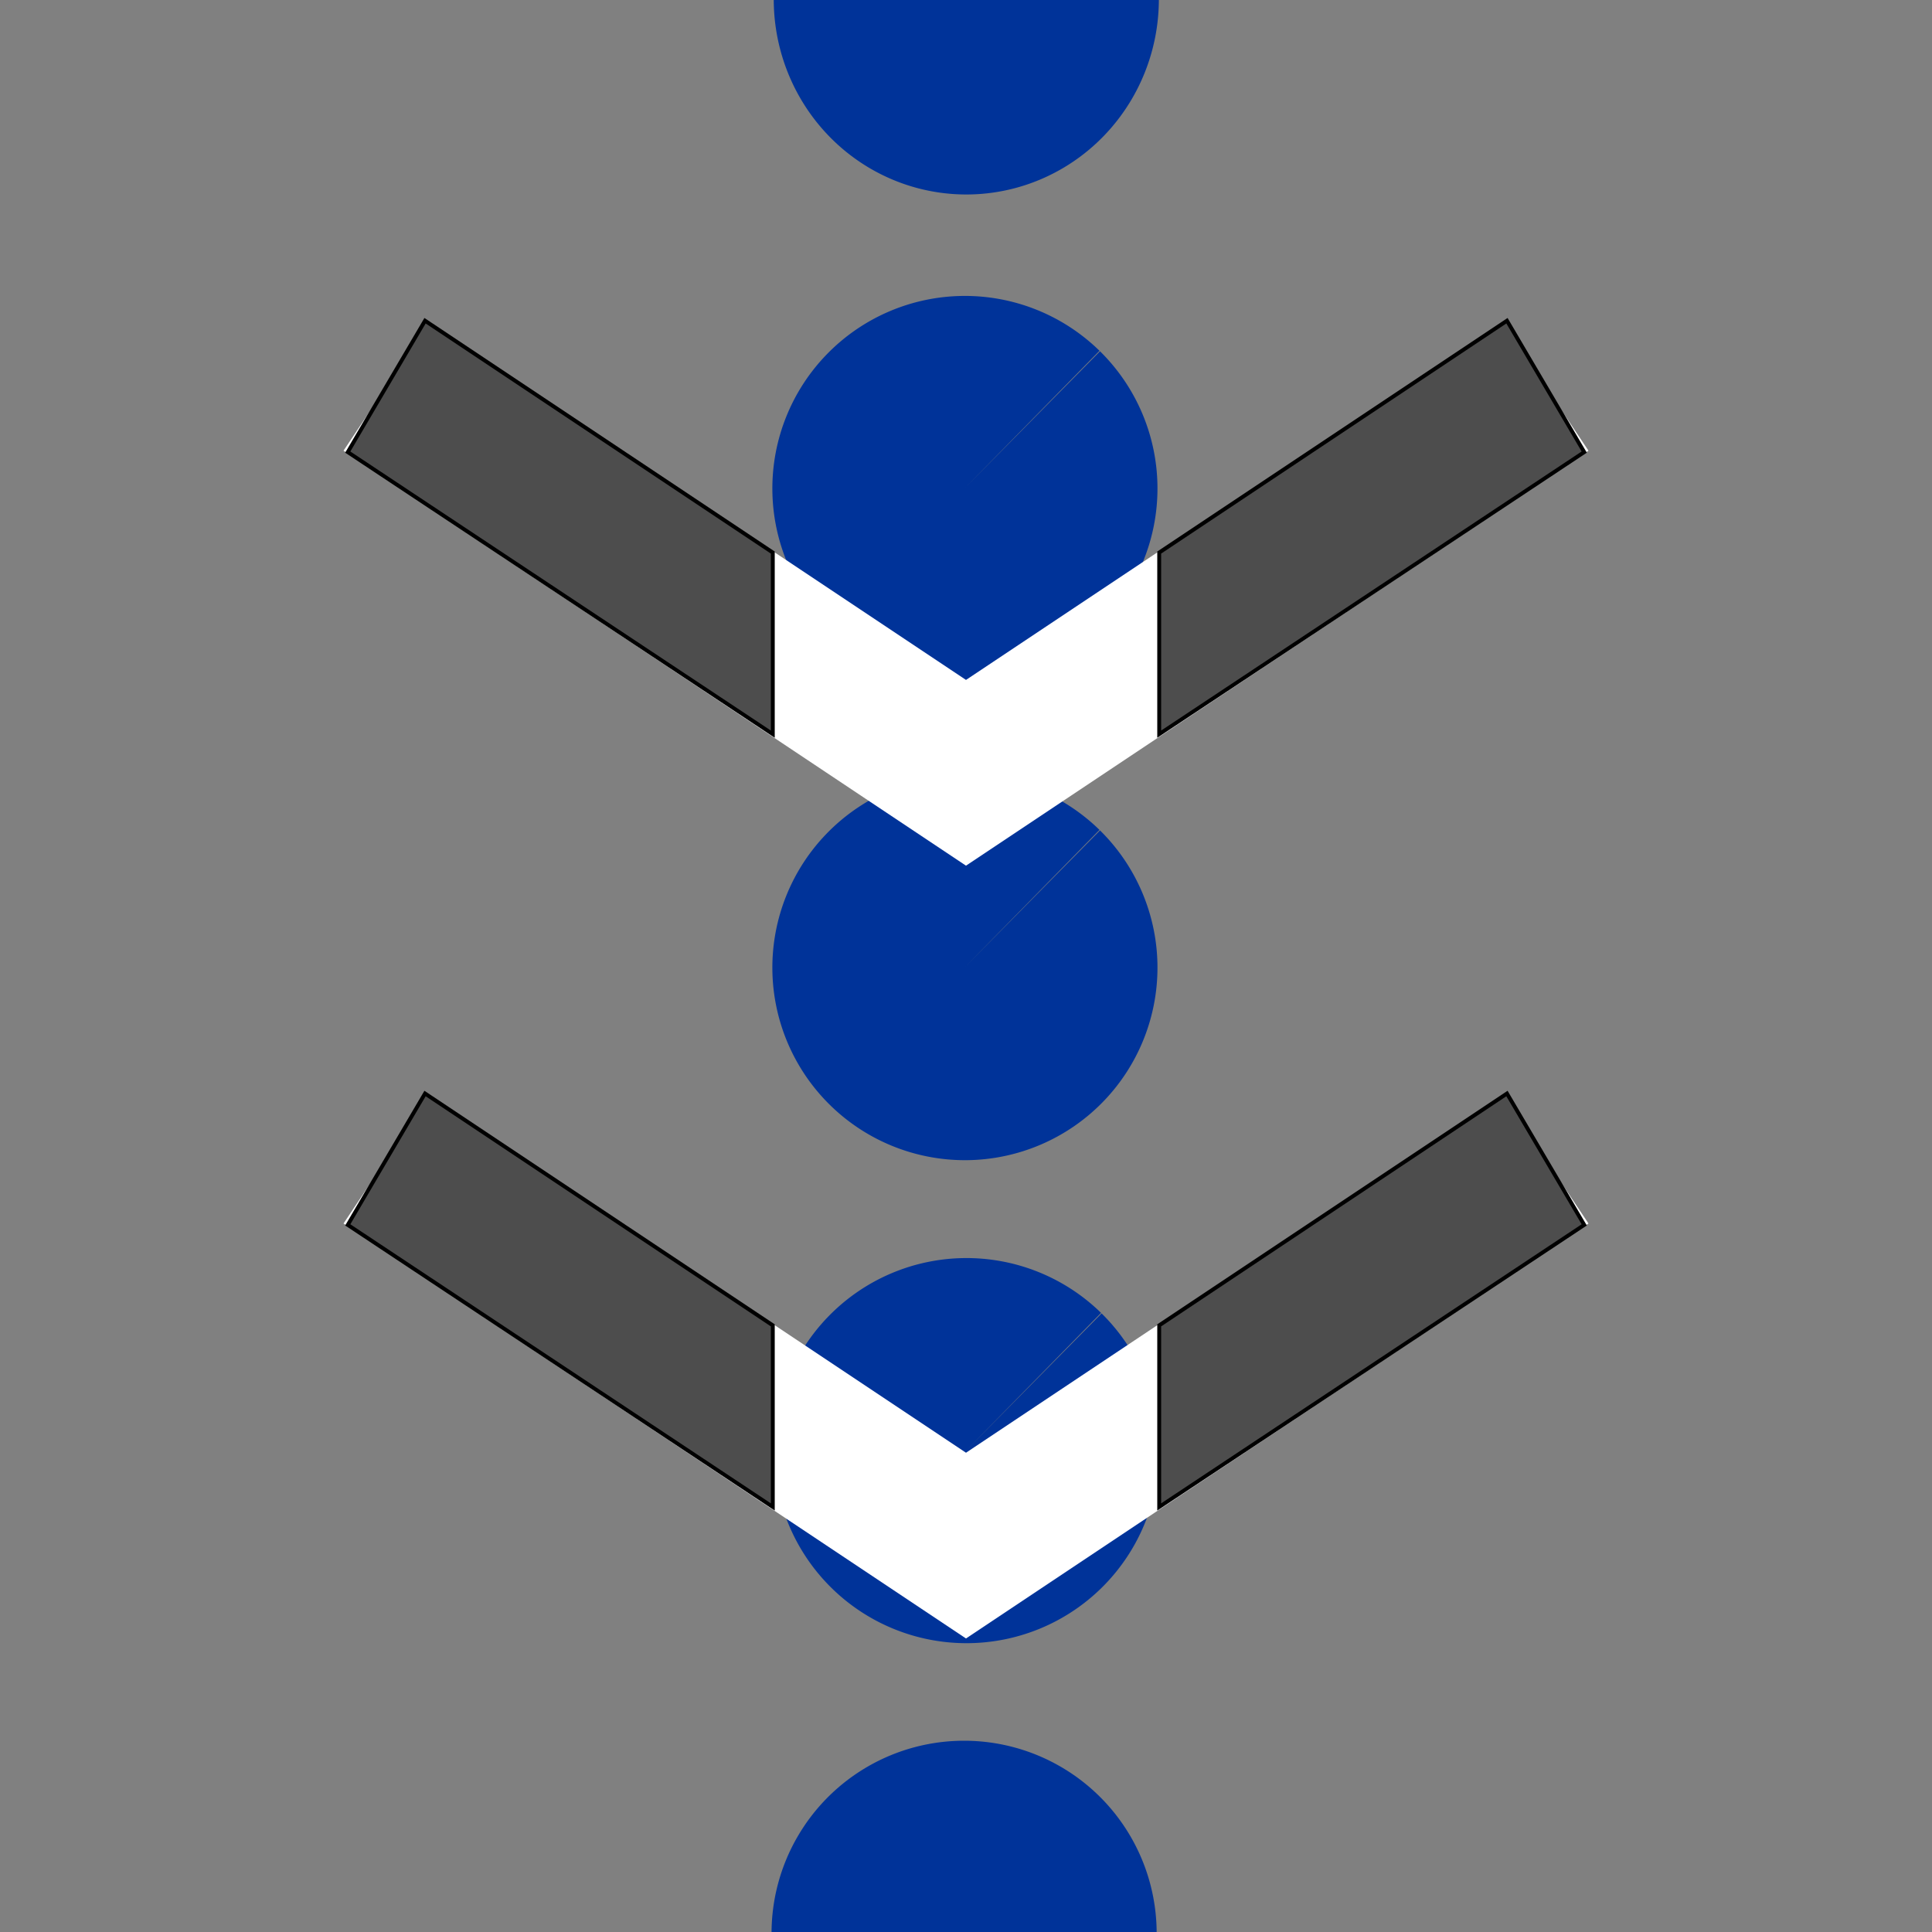
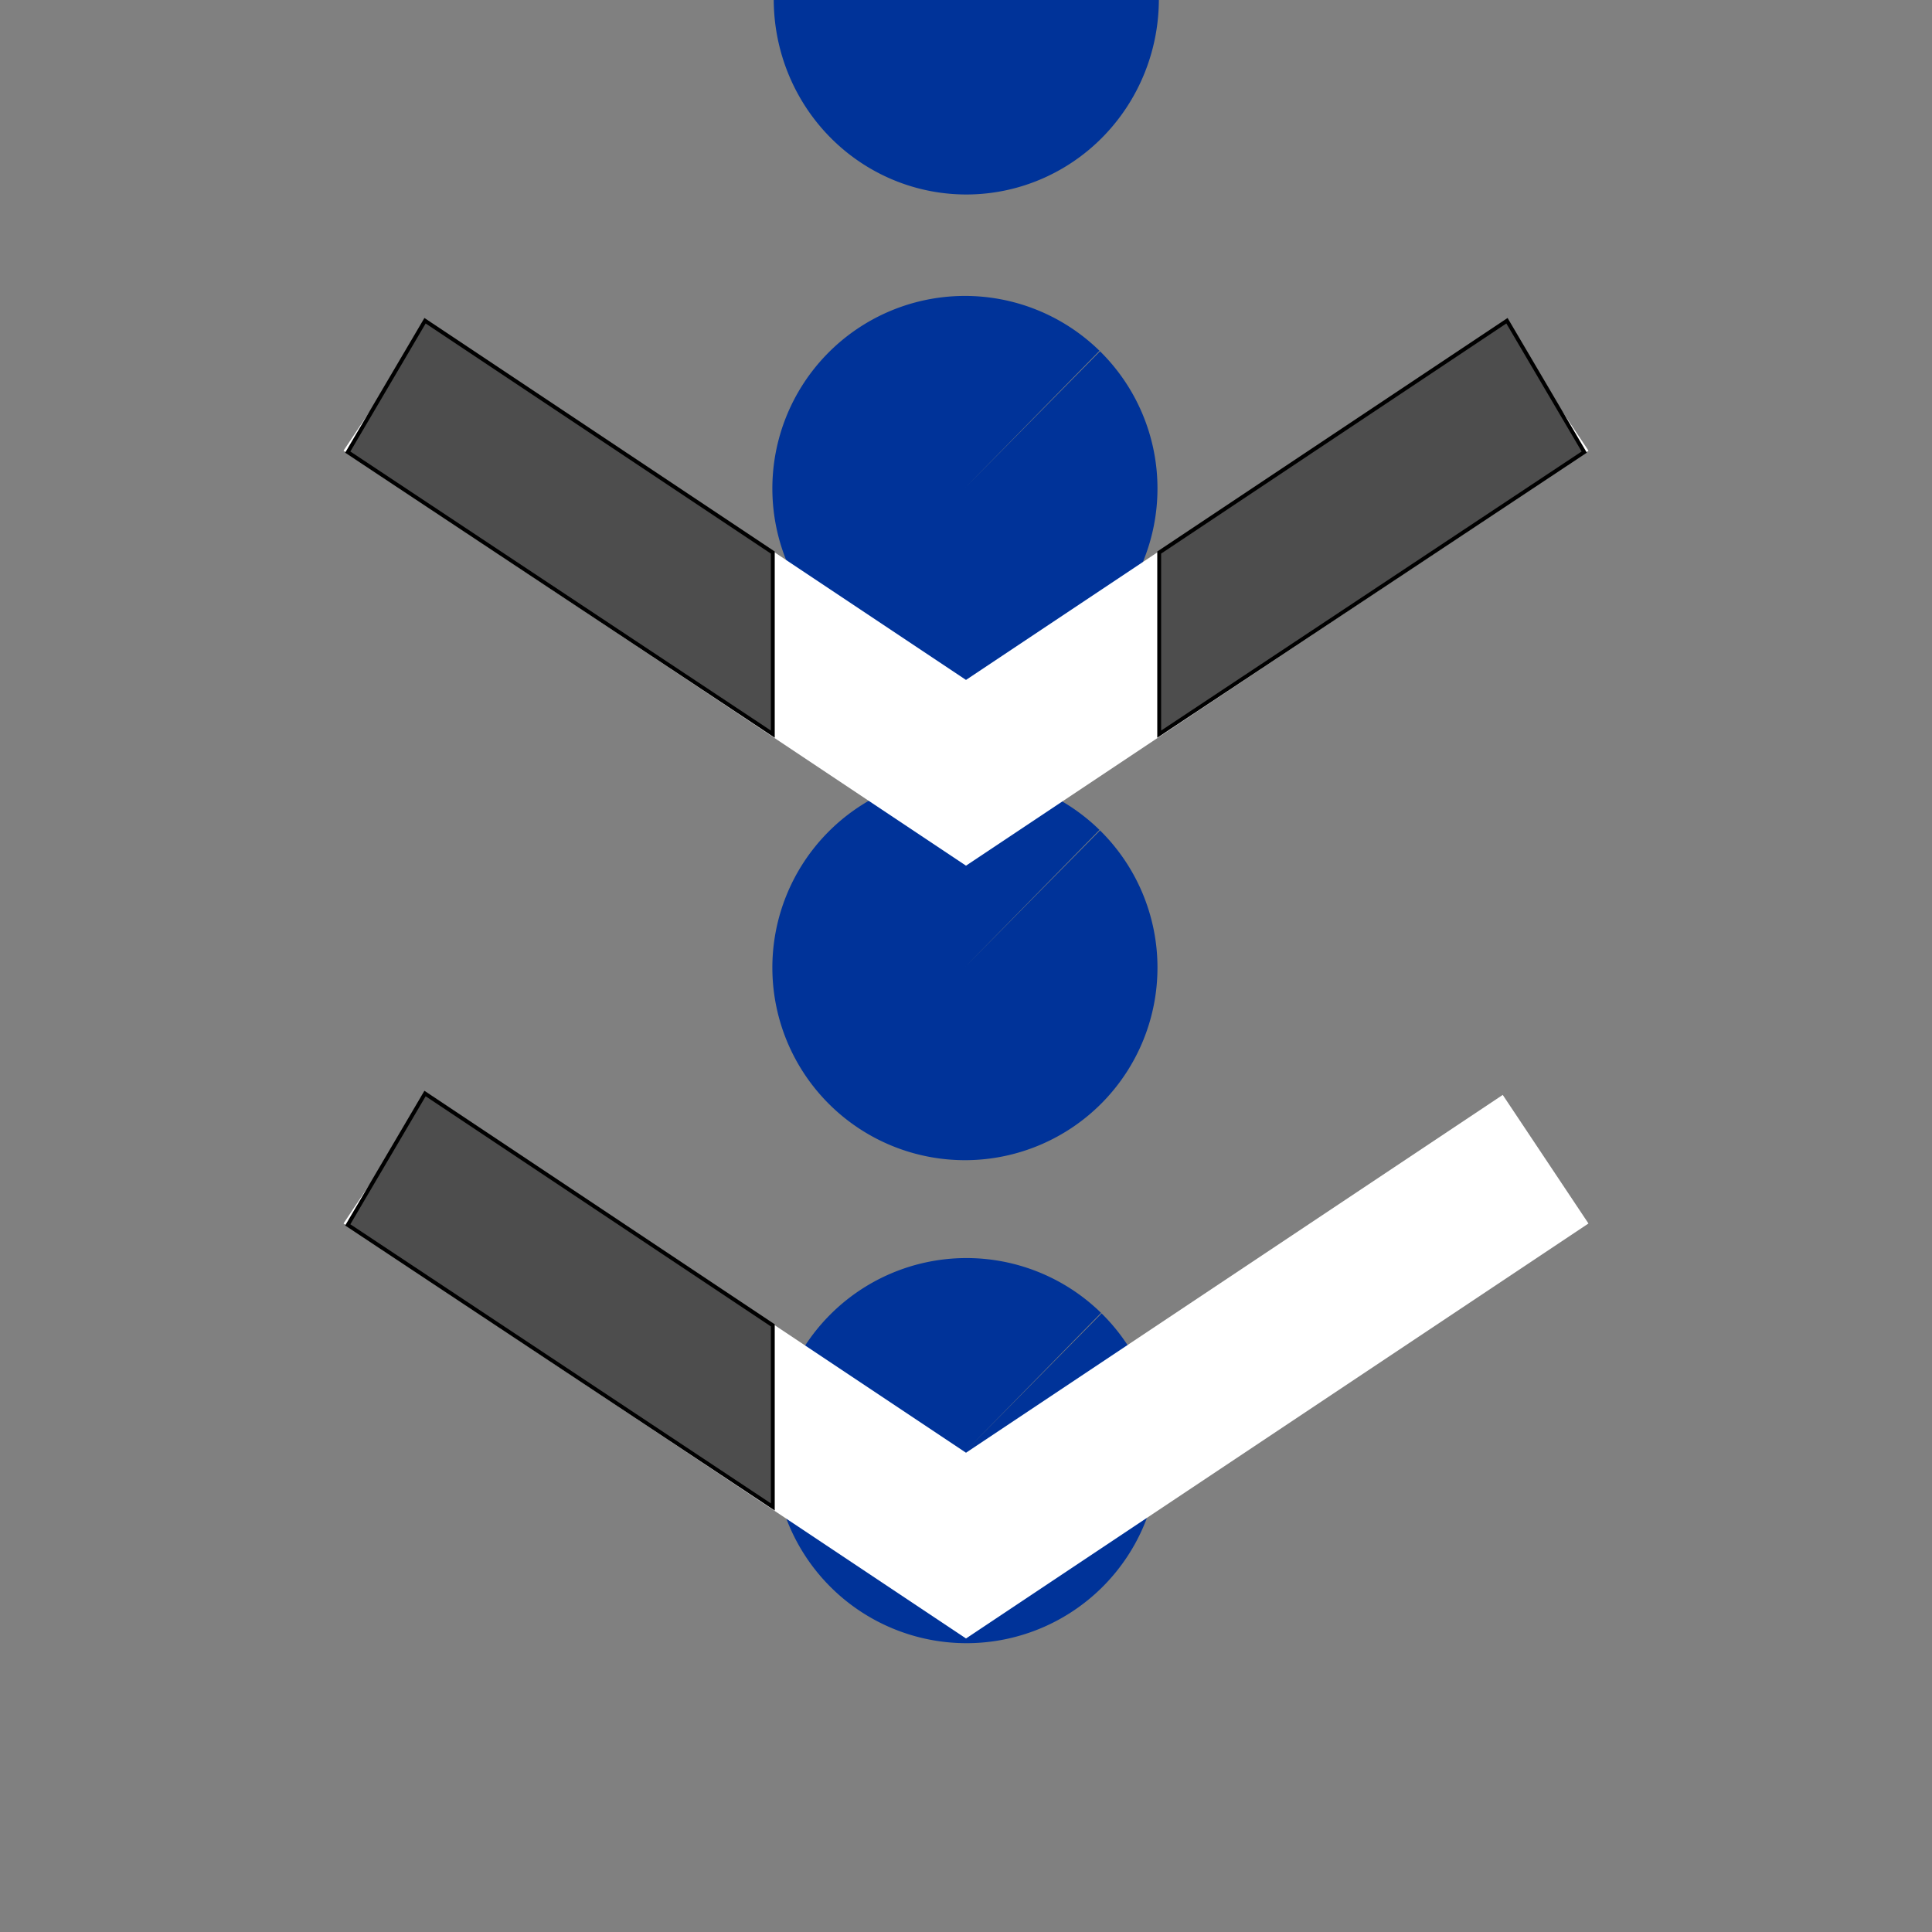
<svg xmlns="http://www.w3.org/2000/svg" xmlns:ns1="http://sodipodi.sourceforge.net/DTD/sodipodi-0.dtd" xmlns:ns2="http://www.inkscape.org/namespaces/inkscape" width="500" height="500" viewBox="0 0 500 500" id="svg4189" ns1:version="0.32" ns2:version="0.44" ns1:docname="BSicon_uLLock3.svg" ns1:docbase="C:\Documents and Settings\Stephen\My Documents\My Pictures\Wikipedia">
  <rect x="0" y="0" width="500" height="500" fill="#808080" stroke="none" />
  <defs id="defs4210" />
  <ns1:namedview ns2:window-height="573" ns2:window-width="907" ns2:pageshadow="2" ns2:pageopacity="0.0" guidetolerance="10.0" gridtolerance="10.0" objecttolerance="10.0" borderopacity="1.0" bordercolor="#666666" pagecolor="#ffffff" id="base" showguides="true" ns2:guide-bbox="true" ns2:zoom="0.377" ns2:cx="689.76052" ns2:cy="225.94549" ns2:window-x="22" ns2:window-y="29" ns2:current-layer="svg4189" />
  <title id="title4191">
 BS: Locks3
</title>
  <path ns1:end="11.771145" ns1:start="5.4917751" transform="matrix(0.65,0,0,0.65,401.758,7.192)" d="M -180.115,128.797 A 76.667,76.667 0 1 1 -180.324,128.592 L -234,183.333 z" ns1:ry="76.666664" ns1:rx="76.666664" ns1:cy="183.33333" ns1:cx="-234" id="path3062" style="fill:#039;fill-opacity:1;fill-rule:nonzero;stroke:#d77f7e;stroke-width:5.315;stroke-linecap:butt;stroke-linejoin:miter;stroke-miterlimit:4;stroke-dasharray:none;stroke-opacity:0" ns1:type="arc" />
  <path ns1:type="arc" style="fill:#039;fill-opacity:1;fill-rule:nonzero;stroke:#d77f7e;stroke-width:5.315;stroke-linecap:butt;stroke-linejoin:miter;stroke-miterlimit:4;stroke-dasharray:none;stroke-opacity:0" id="path3064" ns1:cx="-234" ns1:cy="183.33333" ns1:rx="76.666664" ns1:ry="76.666664" d="M -180.115,128.797 A 76.667,76.667 0 1 1 -180.324,128.592 L -234,183.333 z" transform="matrix(0.65,0,0,0.65,401.758,131.192)" ns1:start="5.4917751" ns1:end="11.771145" />
  <path ns1:end="11.771145" ns1:start="5.4917751" transform="matrix(0.65,0,0,0.65,402.167,256.192)" d="M -180.115,128.797 A 76.667,76.667 0 1 1 -180.324,128.592 L -234,183.333 z" ns1:ry="76.666664" ns1:rx="76.666664" ns1:cy="183.33333" ns1:cx="-234" id="path3066" style="fill:#039;fill-opacity:1;fill-rule:nonzero;stroke:#d77f7e;stroke-width:5.315;stroke-linecap:butt;stroke-linejoin:miter;stroke-miterlimit:4;stroke-dasharray:none;stroke-opacity:0" ns1:type="arc" />
-   <path ns1:end="3.1415927" ns1:start="0" transform="matrix(-0.65,0,0,-0.65,97.409,619.5)" d="M -157.333,183.333 A 76.667,76.667 0 1 1 -310.667,183.333" ns1:ry="76.666664" ns1:rx="76.666664" ns1:cy="183.33333" ns1:cx="-234" id="path3075" style="fill:#039;fill-opacity:1;fill-rule:nonzero;stroke:#d77f7e;stroke-width:5.315;stroke-linecap:butt;stroke-linejoin:miter;stroke-miterlimit:4;stroke-dasharray:none;stroke-opacity:0" ns1:type="arc" ns1:open="true" />
  <path ns1:open="true" ns1:type="arc" style="fill:#039;fill-opacity:1;fill-rule:nonzero;stroke:#d77f7e;stroke-width:5.315;stroke-linecap:butt;stroke-linejoin:miter;stroke-miterlimit:4;stroke-dasharray:none;stroke-opacity:0" id="path3068" ns1:cx="-234" ns1:cy="183.33333" ns1:rx="76.666664" ns1:ry="76.666664" d="M -157.333,183.333 A 76.667,76.667 0 1 1 -310.667,183.333" transform="matrix(0.65,0,0,0.659,402.177,-121.008)" ns1:start="0" ns1:end="3.1415927" />
  <polyline style="fill:none;fill-rule:evenodd;stroke:white;stroke-width:40;stroke-linecap:butt;stroke-linejoin:miter;stroke-miterlimit:10" id="polyline4197" points="100,100 250,200 400,100" />
  <polyline style="fill:none;fill-rule:evenodd;stroke:white;stroke-width:40;stroke-linecap:butt;stroke-linejoin:miter;stroke-miterlimit:10" id="polyline4199" points="100,300 250,400 400,300" />
  <path style="fill:#4d4d4d;fill-rule:evenodd;stroke:black;stroke-width:1;stroke-linecap:butt;stroke-linejoin:miter;stroke-miterlimit:10" d="M 110,83 L 200,143 L 200,190 L 90,117 L 110,83 z " id="polygon4201" />
  <polygon id="polygon4203" style="fill:#4d4d4d;fill-rule:evenodd;stroke:black;stroke-width:1;stroke-linecap:butt;stroke-linejoin:miter;stroke-miterlimit:10" points="300,143 300,190 410,117 390,83 300,143 " />
  <polygon id="polygon4205" style="fill:#4d4d4d;fill-rule:evenodd;stroke:black;stroke-width:1;stroke-linecap:butt;stroke-linejoin:miter;stroke-miterlimit:10" points="110,283 200,343 200,390 90,317 110,283 " />
-   <polygon id="polygon4207" style="fill:#4d4d4d;fill-rule:evenodd;stroke:black;stroke-width:1;stroke-linecap:butt;stroke-linejoin:miter;stroke-miterlimit:10" points="300,343 300,390 410,317 390,283 300,343 " />
</svg>